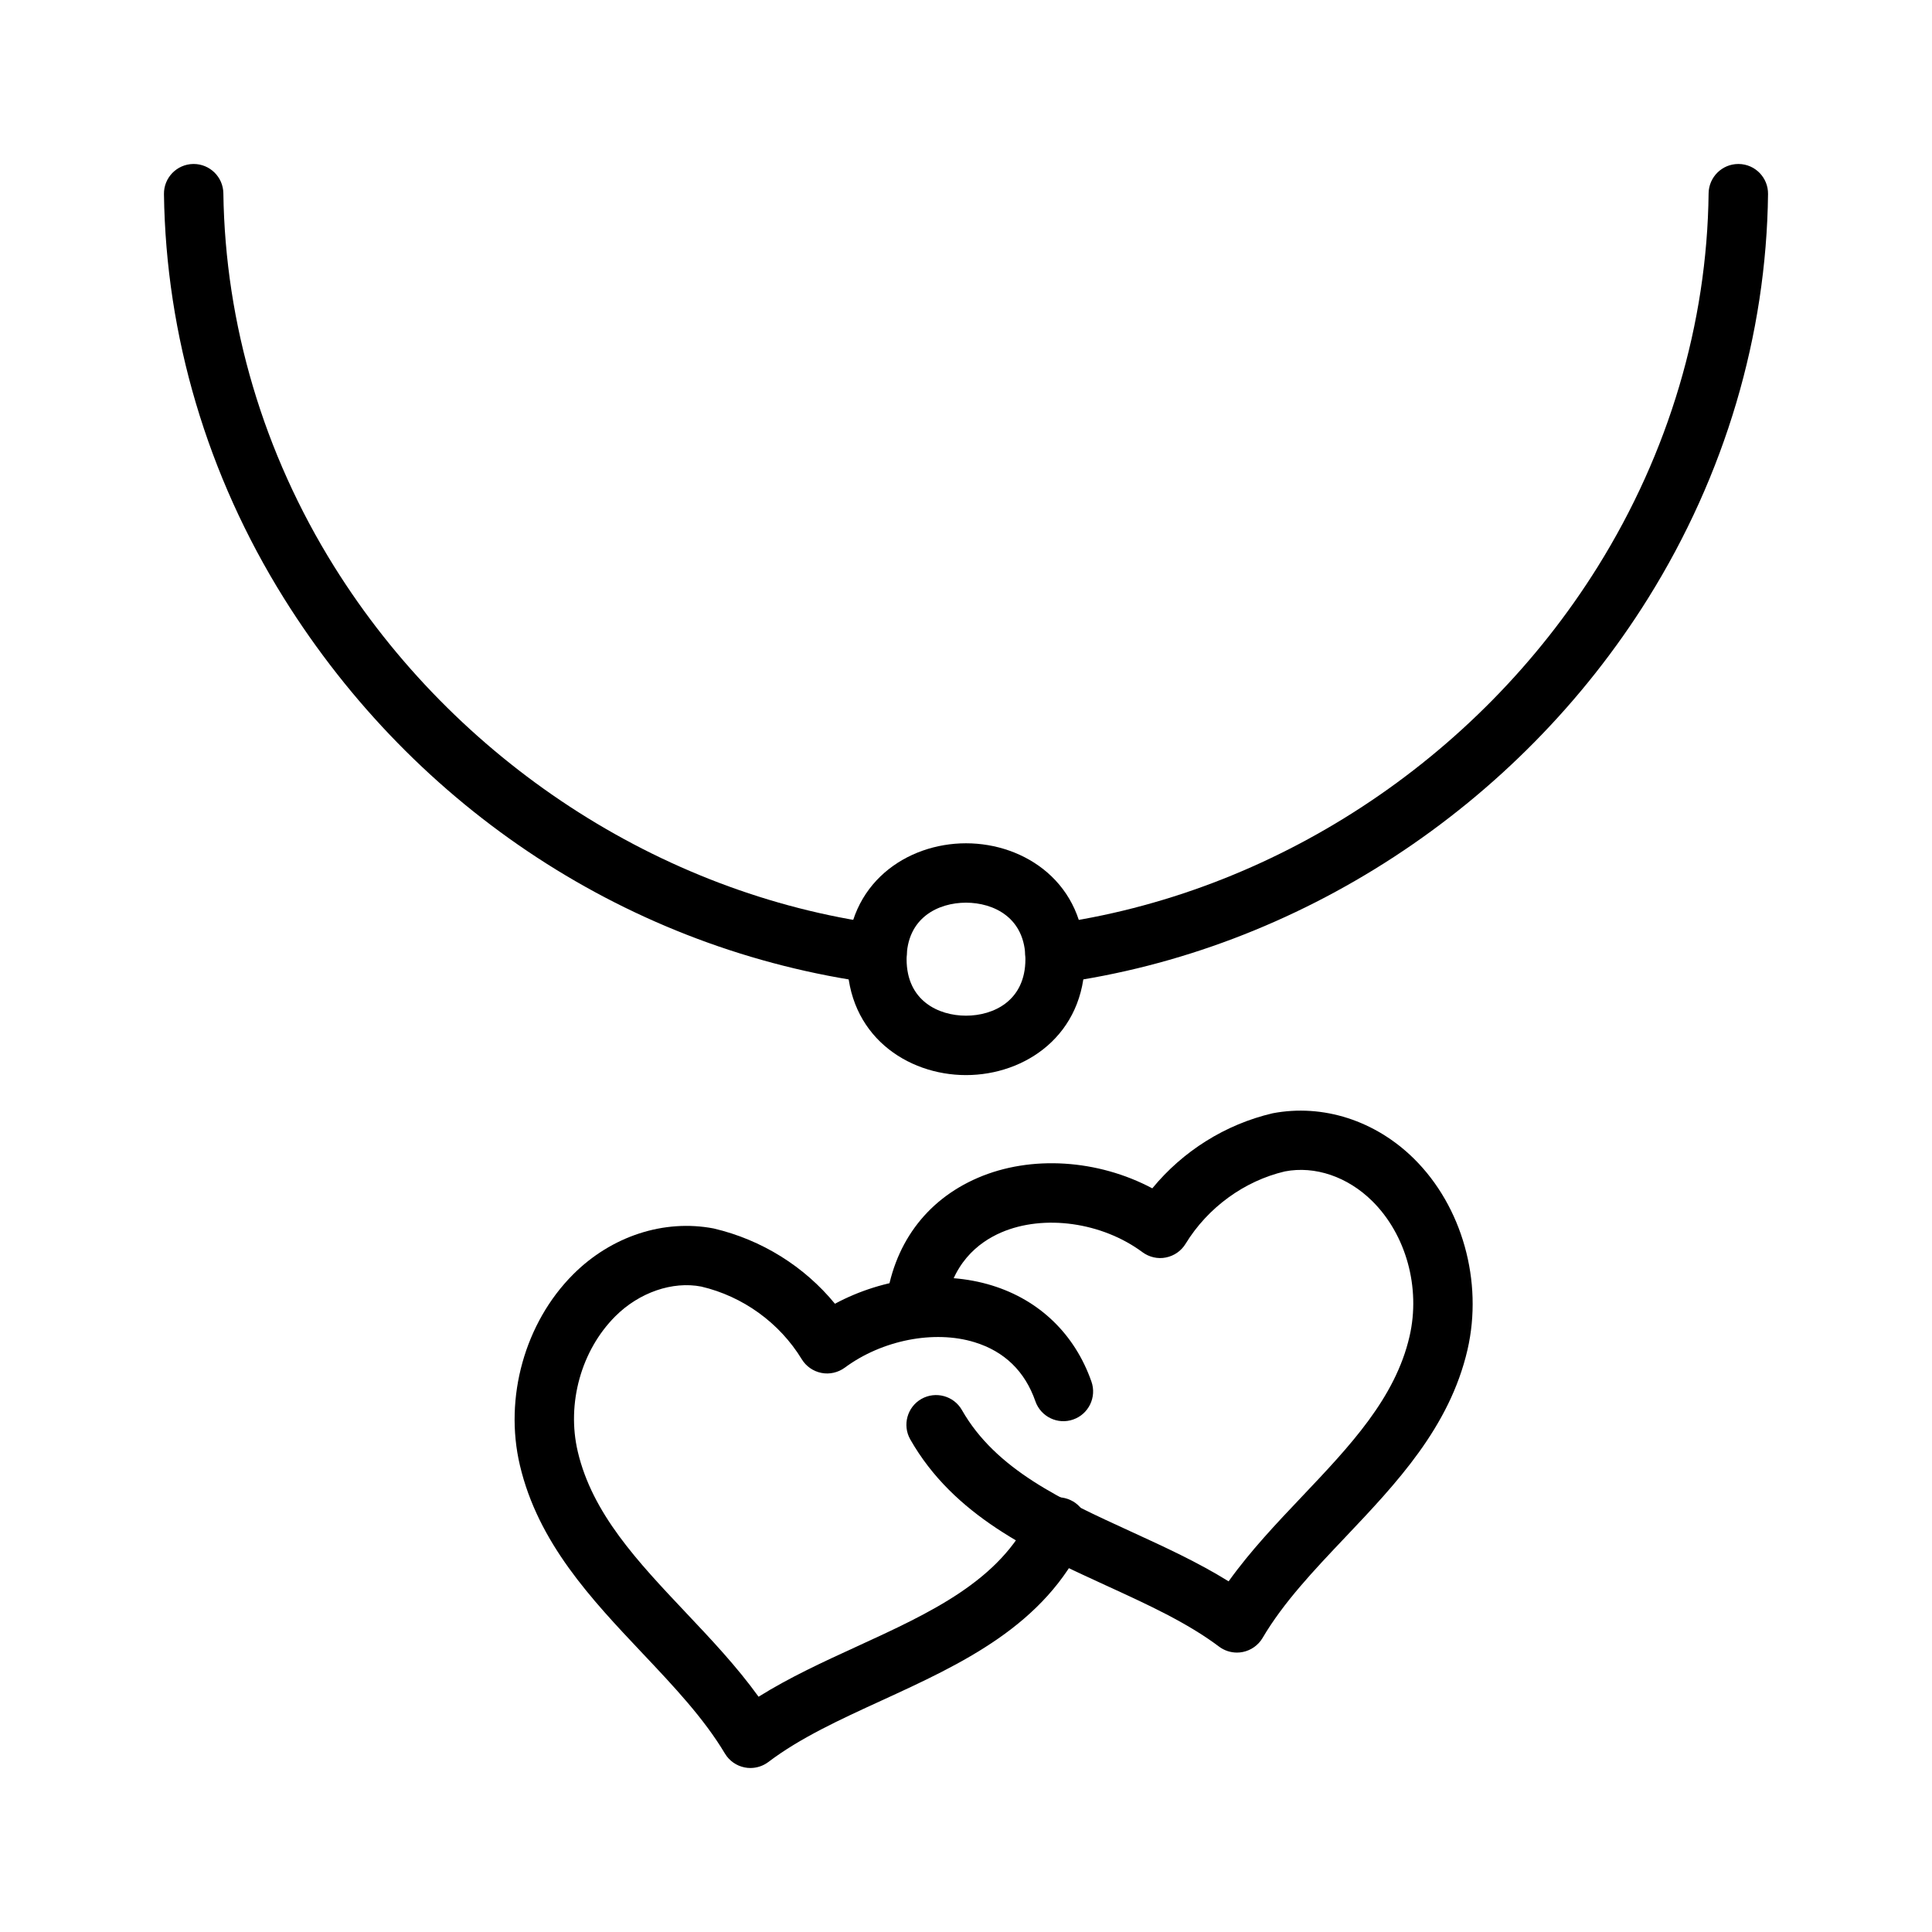
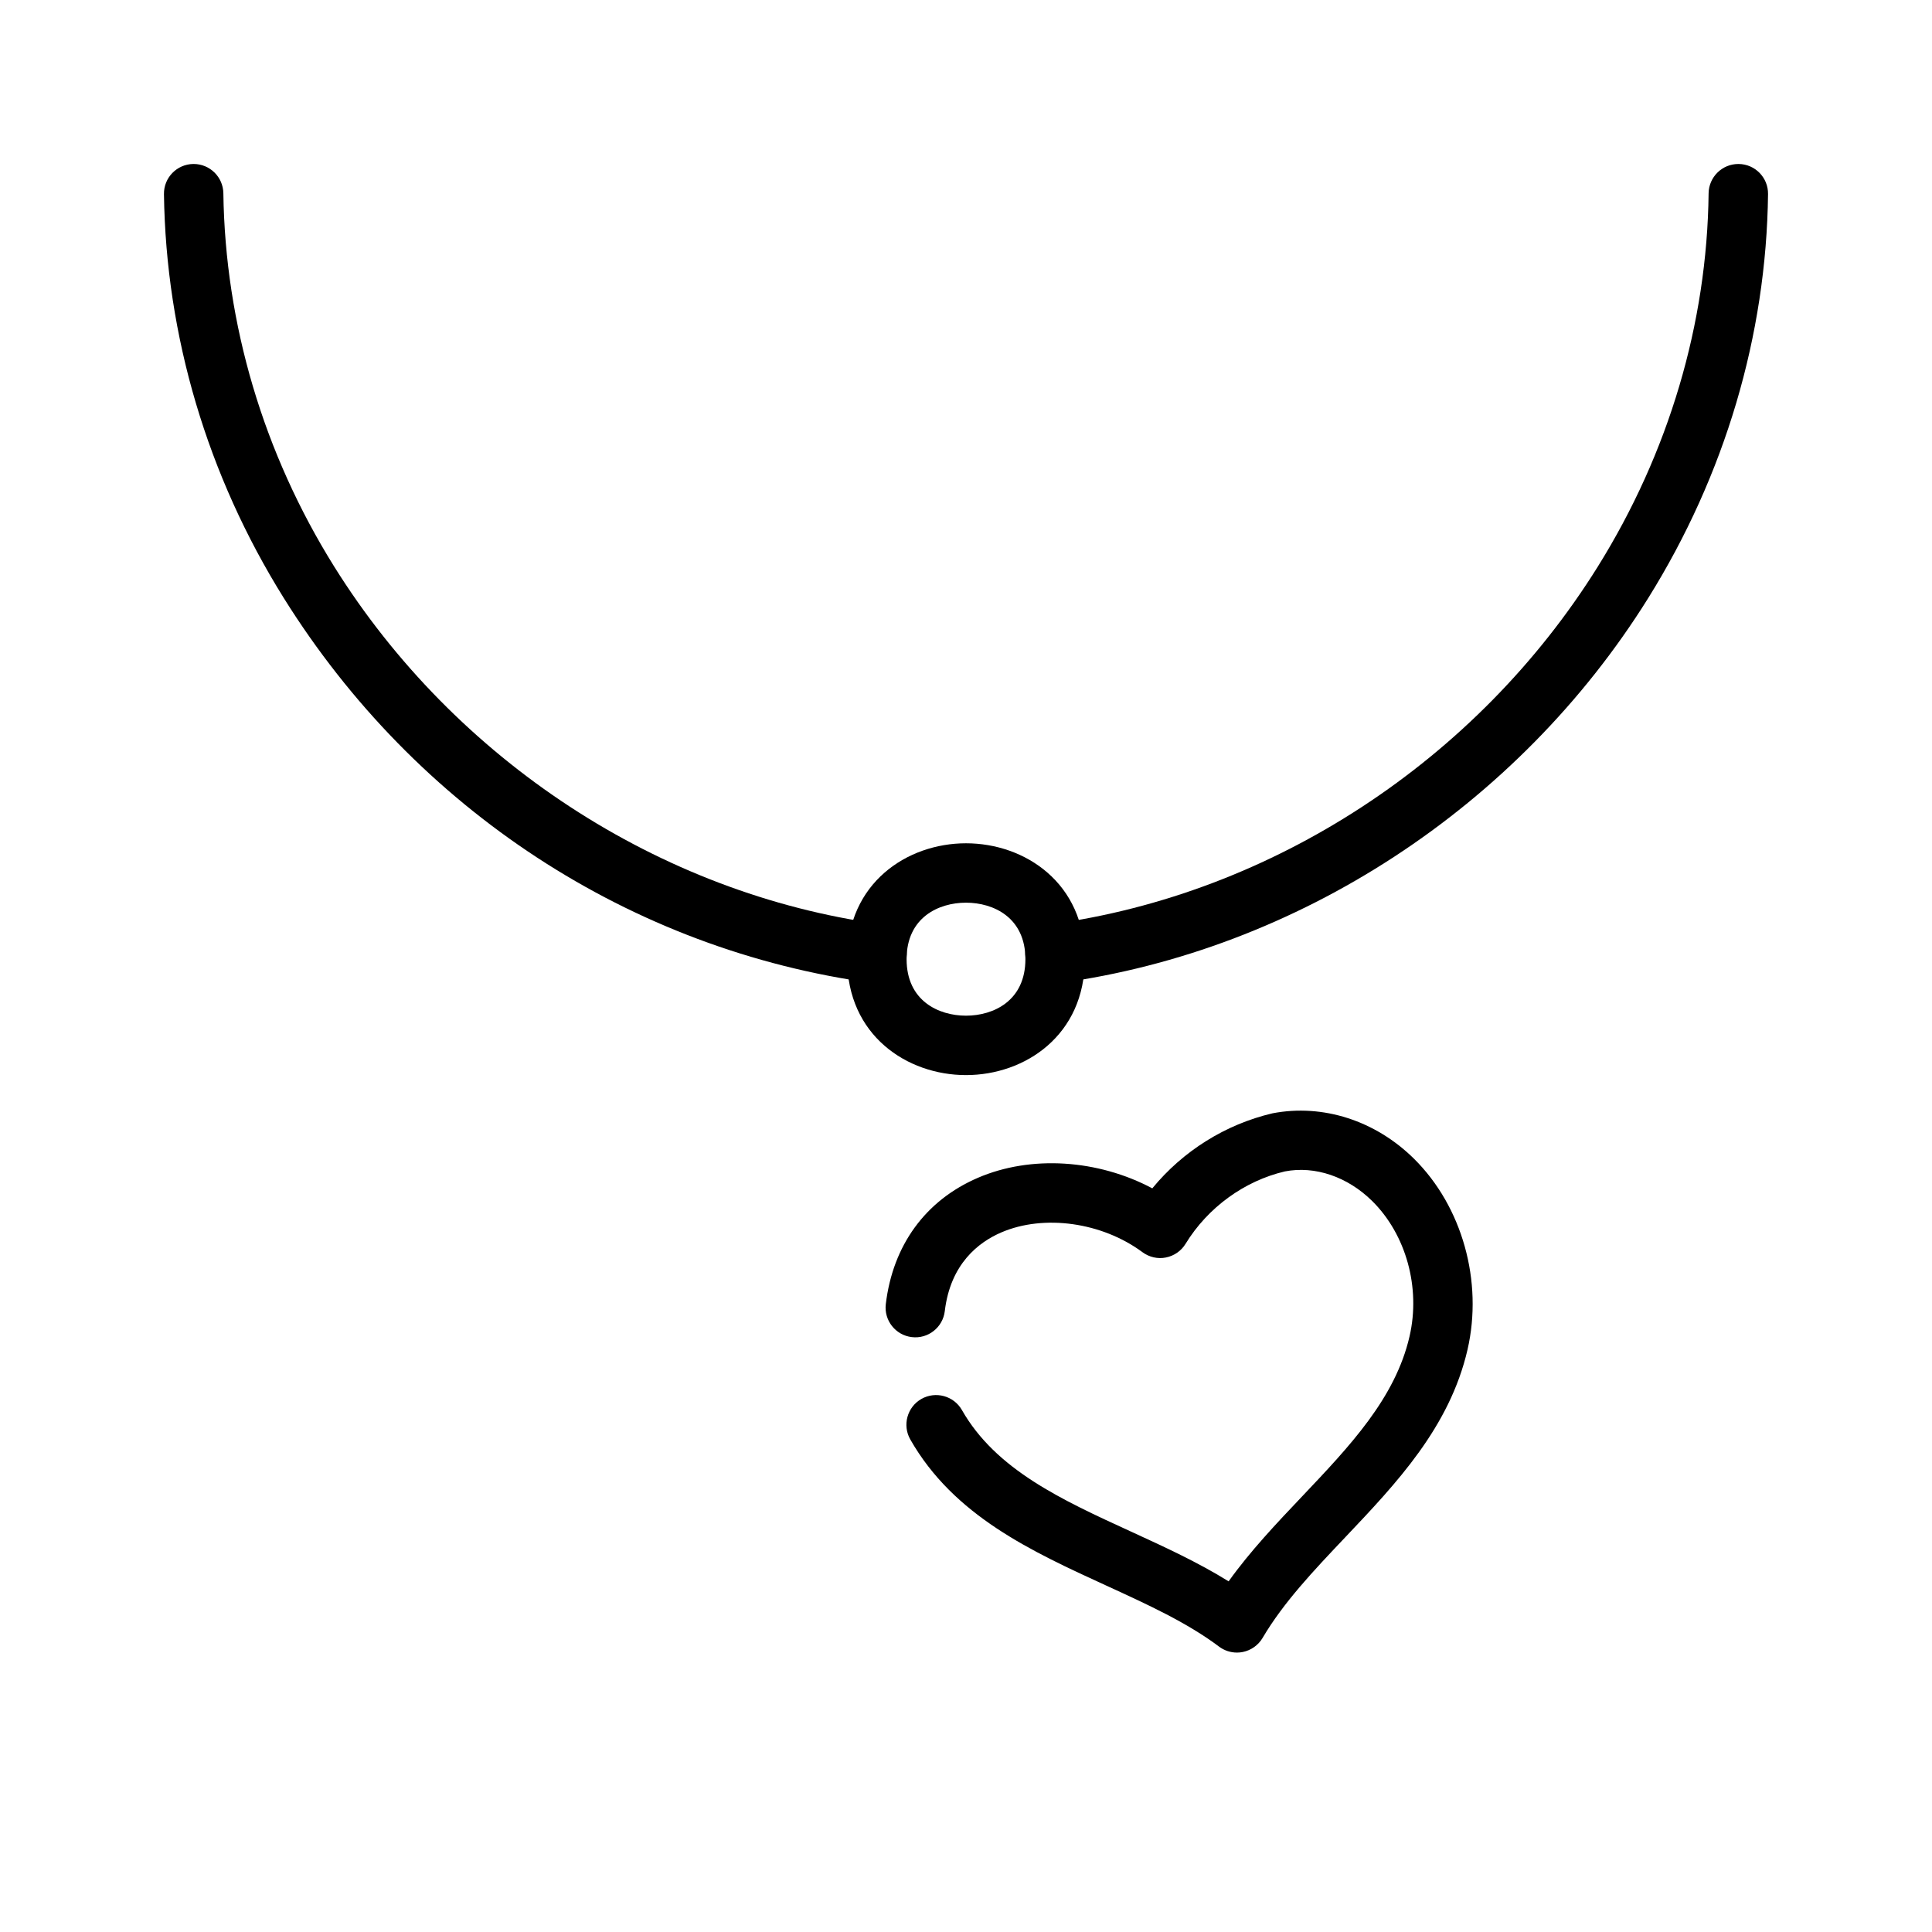
<svg xmlns="http://www.w3.org/2000/svg" fill="#000000" width="800px" height="800px" version="1.1" viewBox="144 144 512 512">
  <g>
-     <path d="m342.86 612.54c-0.496 0-1-0.047-1.496-0.148-2.195-0.426-4.109-1.77-5.258-3.691-5.598-9.359-13.484-17.719-21.836-26.559-13.594-14.391-27.656-29.277-32.496-49.836-4.227-17.926 1.324-37.785 14.129-50.594 10.133-10.133 24.066-14.672 37.219-12.156 12.746 2.984 24.051 10.086 32.148 19.949 12.926-6.941 28.512-8.887 41.605-4.848 12.617 3.883 21.98 12.941 26.371 25.496 1.434 4.102-0.738 8.598-4.832 10.027-4.102 1.457-8.598-0.73-10.027-4.832-2.769-7.941-8.195-13.211-16.129-15.648-10.684-3.281-24.496-0.574-34.371 6.738-1.785 1.309-4.062 1.828-6.188 1.402-2.172-0.426-4.07-1.738-5.219-3.621-5.902-9.668-15.609-16.68-26.633-19.262-7.606-1.48-16.453 1.535-22.797 7.887-9.035 9.035-12.941 23.113-9.934 35.848 3.863 16.445 15.895 29.164 28.613 42.637 6.684 7.07 13.539 14.328 19.301 22.324 8.18-5.117 17.223-9.273 26.039-13.312 19.539-8.965 37.992-17.43 46.176-34.992 1.82-3.938 6.496-5.652 10.453-3.809 3.945 1.836 5.652 6.519 3.809 10.453-10.629 22.812-32.621 32.914-53.883 42.668-11.098 5.086-21.578 9.902-30 16.289-1.379 1.039-3.059 1.59-4.766 1.59z" />
    <path d="m471.8 581.95c-1.691 0-3.352-0.543-4.731-1.574-8.453-6.359-18.852-11.117-29.852-16.16-19.895-9.117-40.461-18.539-51.98-38.746-2.148-3.769-0.828-8.59 2.945-10.738 3.777-2.141 8.59-0.82 10.738 2.945 9.004 15.801 26.41 23.781 44.848 32.227 8.723 4 17.68 8.102 25.828 13.168 5.785-8.078 12.723-15.391 19.477-22.508 12.699-13.391 24.703-26.047 28.473-42.422 2.977-12.895-0.906-26.961-9.895-35.855-6.527-6.445-15.16-9.398-23.16-7.848-10.691 2.512-20.402 9.531-26.309 19.191-1.148 1.883-3.047 3.195-5.219 3.621-2.141 0.441-4.418-0.094-6.188-1.402-10.73-7.957-26.129-10.109-37.43-5.242-6.008 2.59-13.477 8.312-14.965 20.852-0.512 4.312-4.426 7.414-8.746 6.887-4.32-0.512-7.398-4.434-6.887-8.746 1.859-15.594 10.508-27.473 24.371-33.457 14.121-6.094 31.859-4.871 46.258 2.777 8.094-9.863 19.355-16.957 31.852-19.883 13.391-2.574 27.301 1.953 37.512 12.051 12.777 12.641 18.332 32.504 14.168 50.586-4.746 20.555-18.805 35.375-32.395 49.711-8.414 8.879-16.367 17.262-21.922 26.695-1.141 1.922-3.047 3.273-5.242 3.715-0.52 0.102-1.031 0.156-1.551 0.156z" />
    <path d="m400 428.91c-15.641 0-31.488-10.555-31.488-30.715s15.848-30.715 31.488-30.715 31.488 10.547 31.488 30.715c0 20.164-15.848 30.715-31.488 30.715zm0-45.691c-7.266 0-15.742 3.922-15.742 14.973 0 11.043 8.477 14.973 15.742 14.973s15.742-3.93 15.742-14.973c0-11.051-8.477-14.973-15.742-14.973z" />
    <path d="m376.44 404.61c-0.355 0-0.707-0.023-1.07-0.07-64.219-8.754-121.13-45.949-156.16-102.05-20.266-32.457-31.246-69.473-31.758-107.05-0.062-4.356 3.426-7.922 7.762-7.984h0.109c4.297 0 7.809 3.457 7.871 7.762 0.48 34.707 10.637 68.91 29.371 98.926 32.055 51.348 86.23 86.781 144.92 94.785 4.312 0.59 7.328 4.559 6.738 8.863-0.527 3.949-3.91 6.816-7.785 6.816z" />
    <path d="m423.57 404.61c-3.871 0-7.258-2.859-7.793-6.809-0.582-4.305 2.434-8.273 6.738-8.863 58.742-8.016 112.92-43.445 144.92-94.777 18.805-30.172 28.961-64.379 29.363-98.918 0.062-4.32 3.57-7.785 7.879-7.785h0.094c4.344 0.047 7.832 3.613 7.777 7.969-0.441 37.422-11.414 74.453-31.746 107.06-34.449 55.27-92.828 93.418-156.16 102.05-0.363 0.043-0.719 0.07-1.074 0.07z" />
  </g>
</svg>